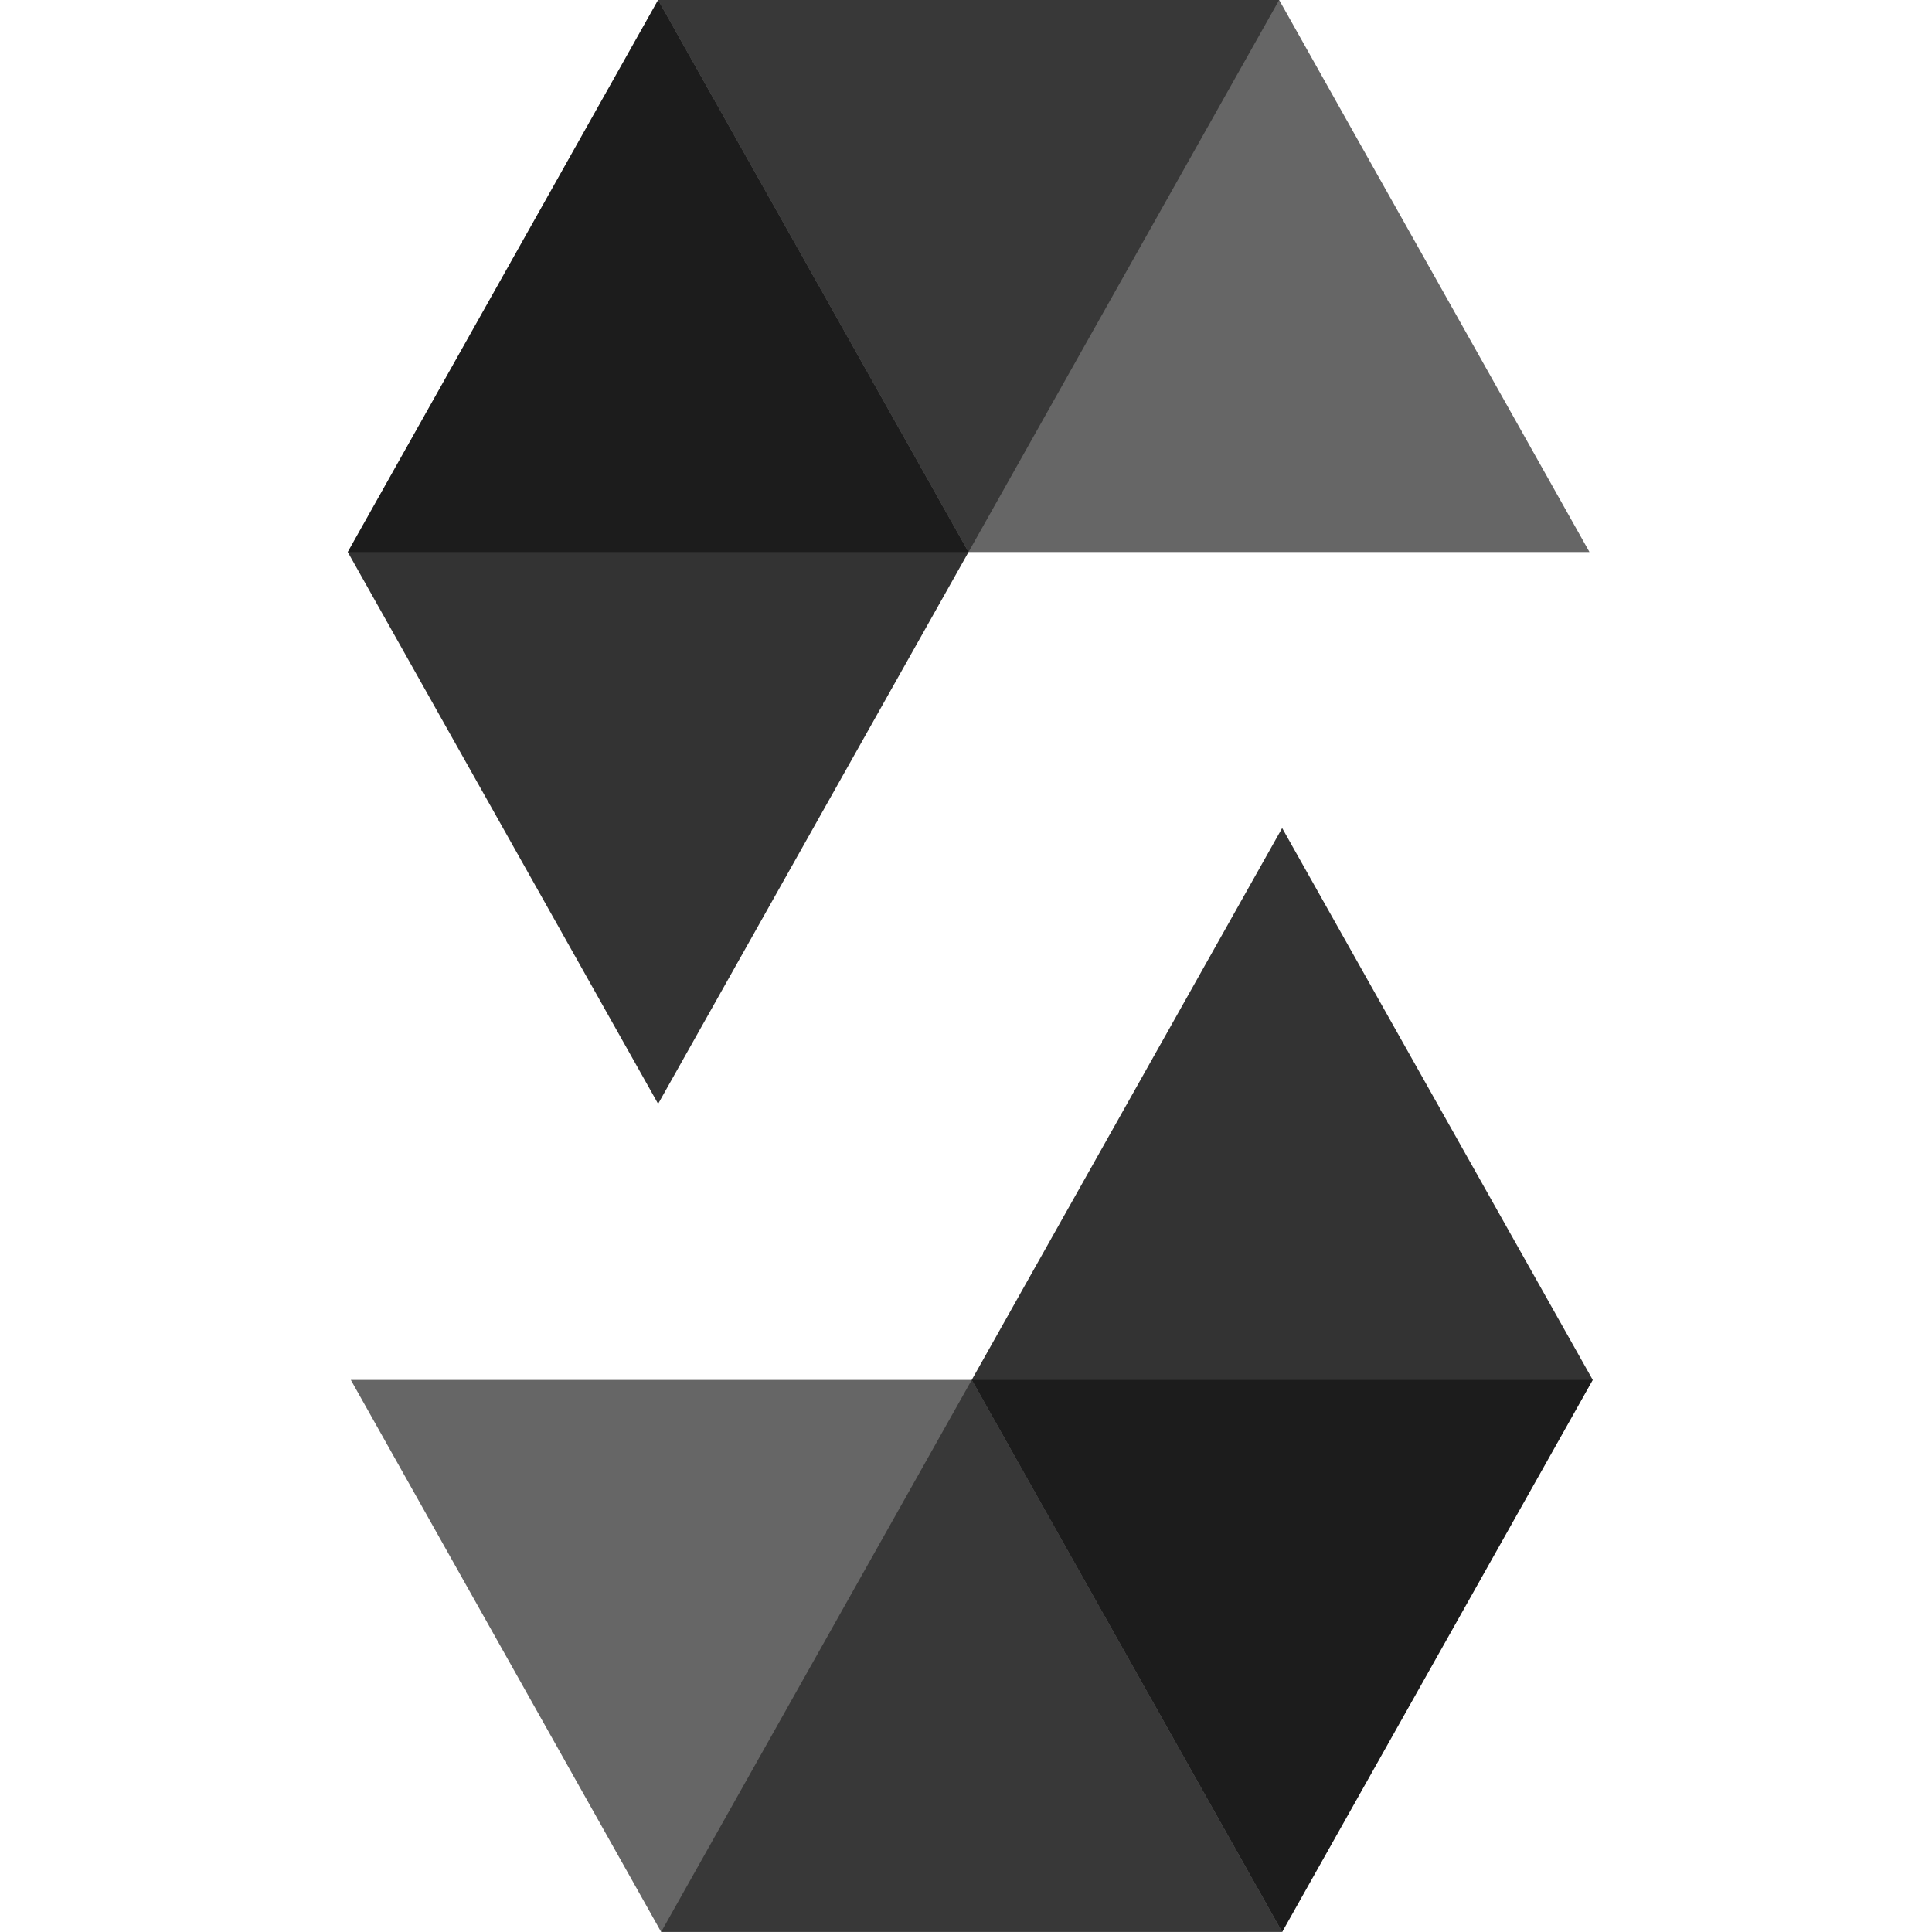
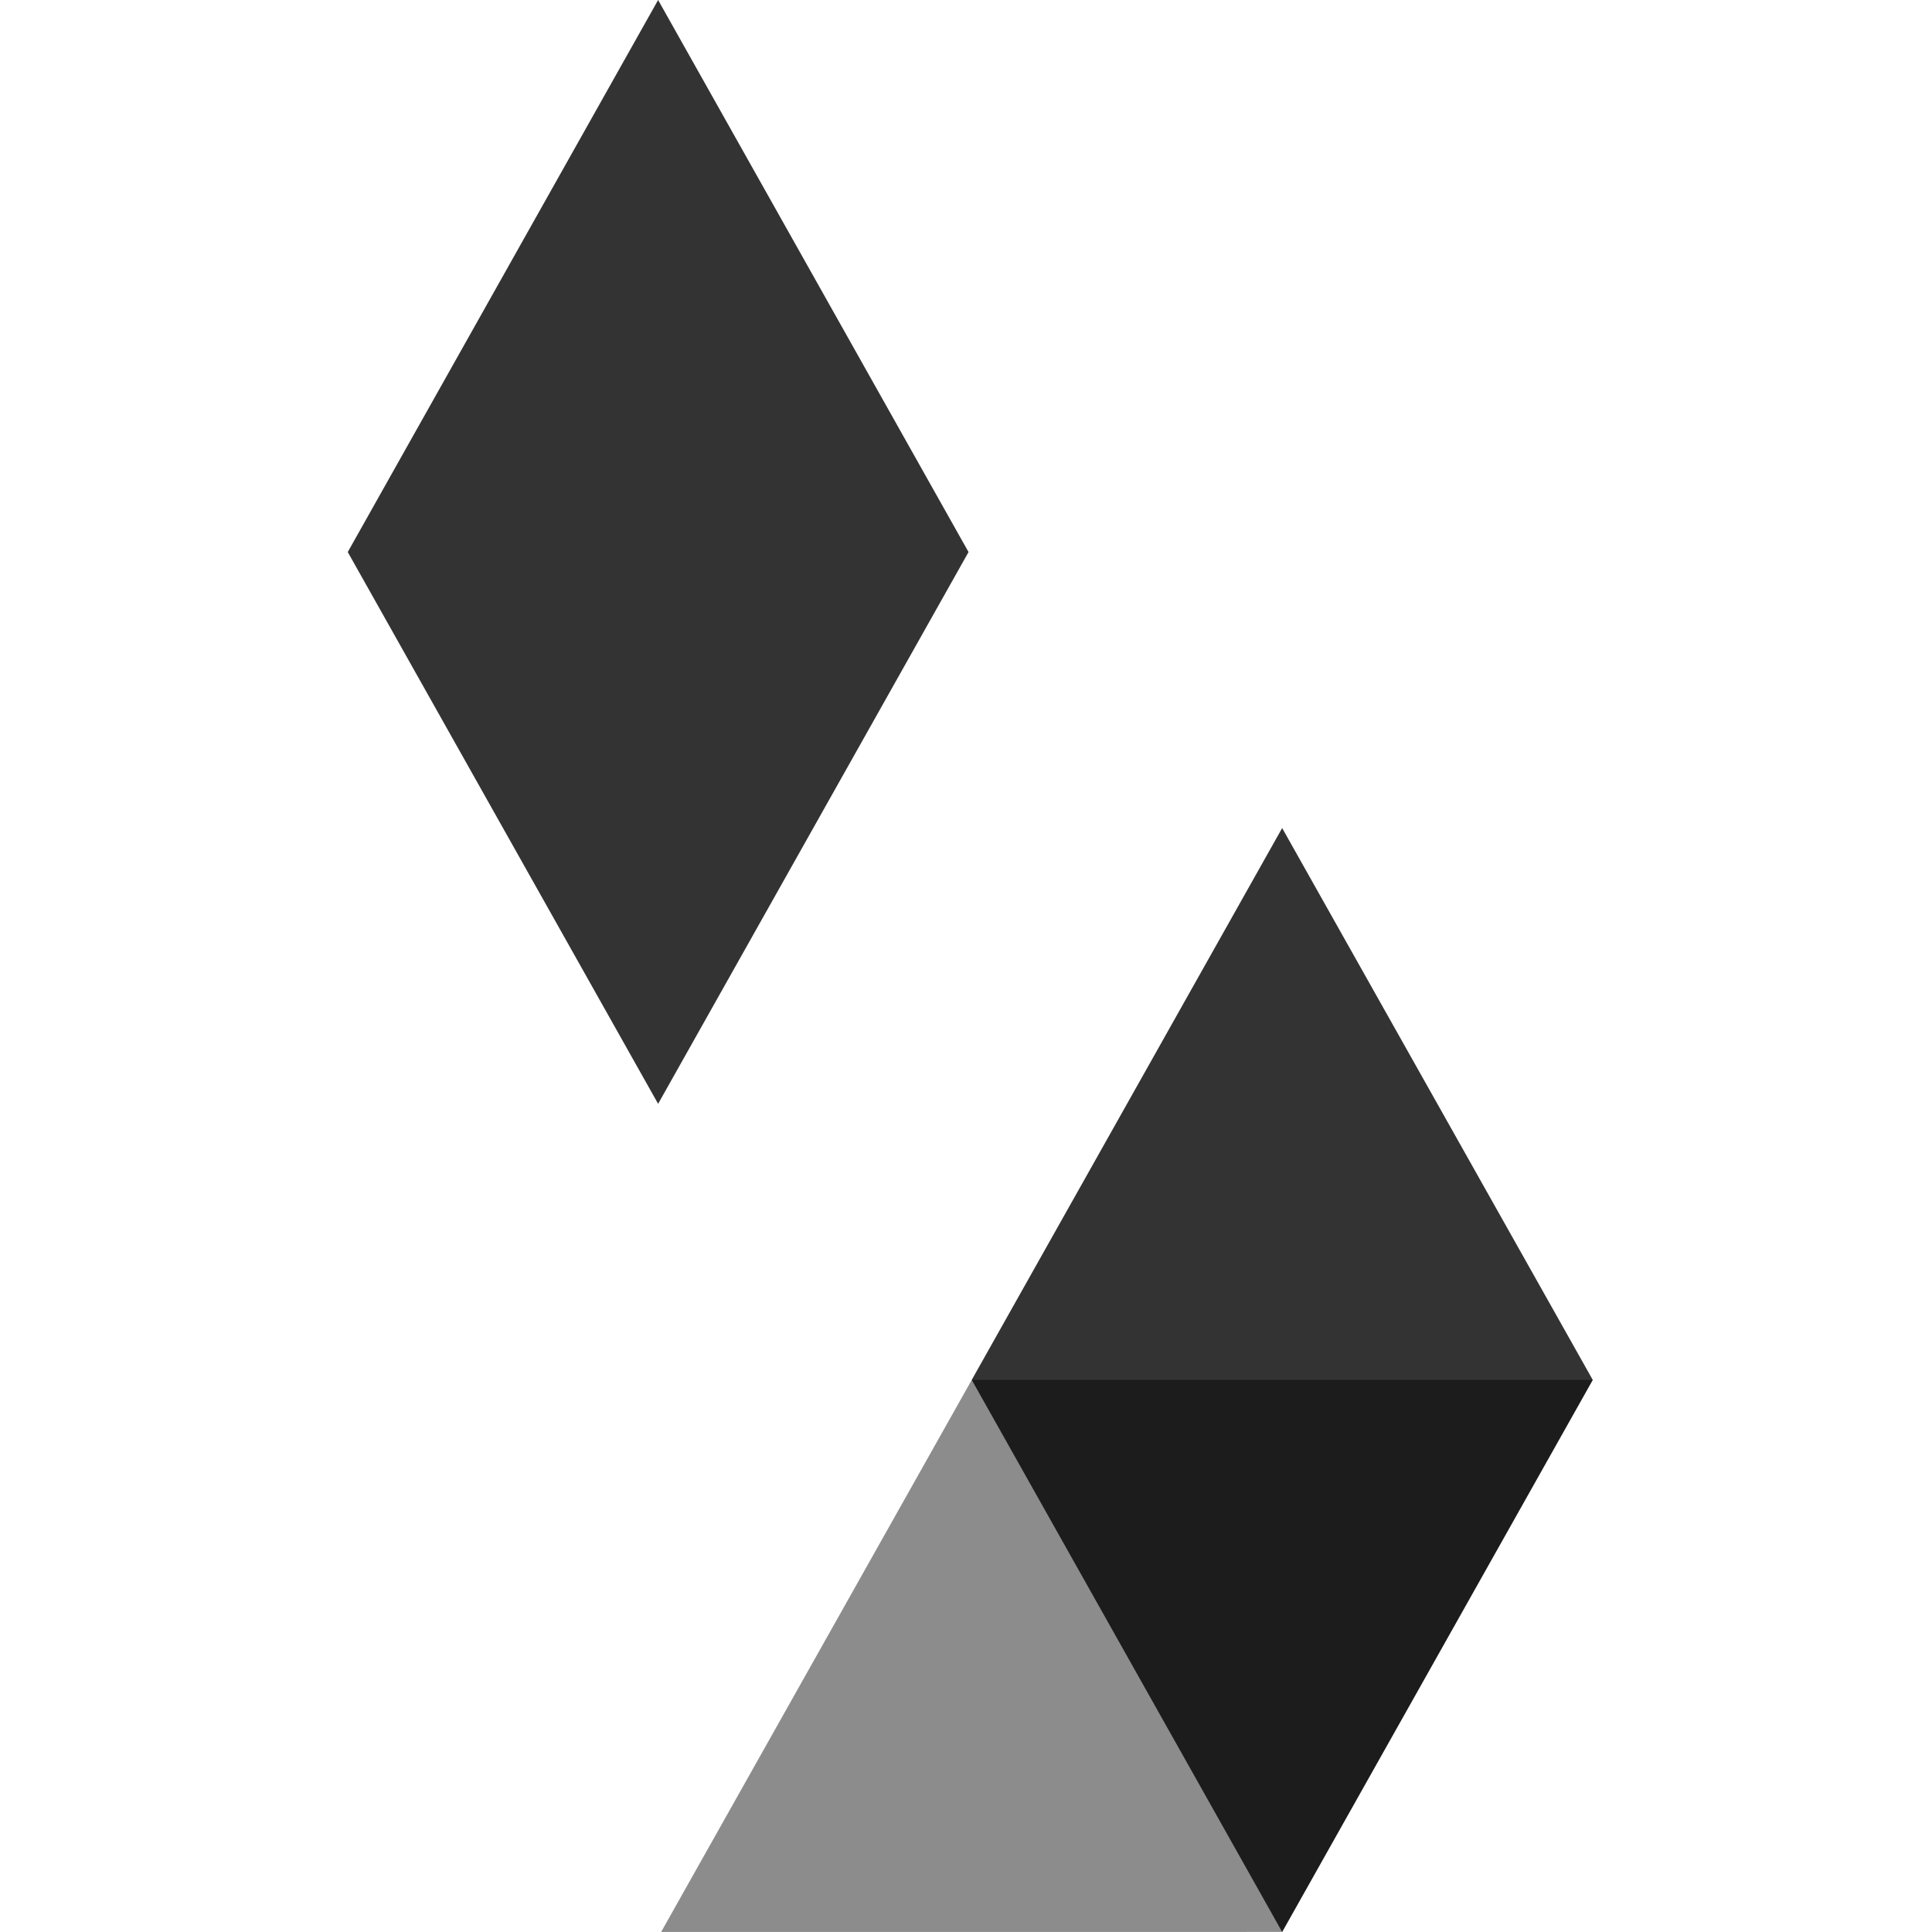
<svg xmlns="http://www.w3.org/2000/svg" fill="none" viewBox="0 0 100 100">
-   <path fill="#000" d="M66.208 0 50.13 28.574H18L34.064 0z" opacity=".45" />
-   <path fill="#000" d="M50.131 28.574h32.14L66.21 0H34.064z" opacity=".6" />
  <path fill="#000" d="m34.064 57.134 16.067-28.56L34.064 0 18 28.574z" opacity=".8" />
  <path fill="#000" d="m34.221 99.997 16.077-28.574H82.44L66.364 99.996z" opacity=".45" />
-   <path fill="#000" d="M50.298 71.423h-32.14L34.22 99.996h32.143z" opacity=".6" />
  <path fill="#000" d="M66.364 42.86 50.297 71.423l16.067 28.573L82.44 71.423z" opacity=".8" />
</svg>